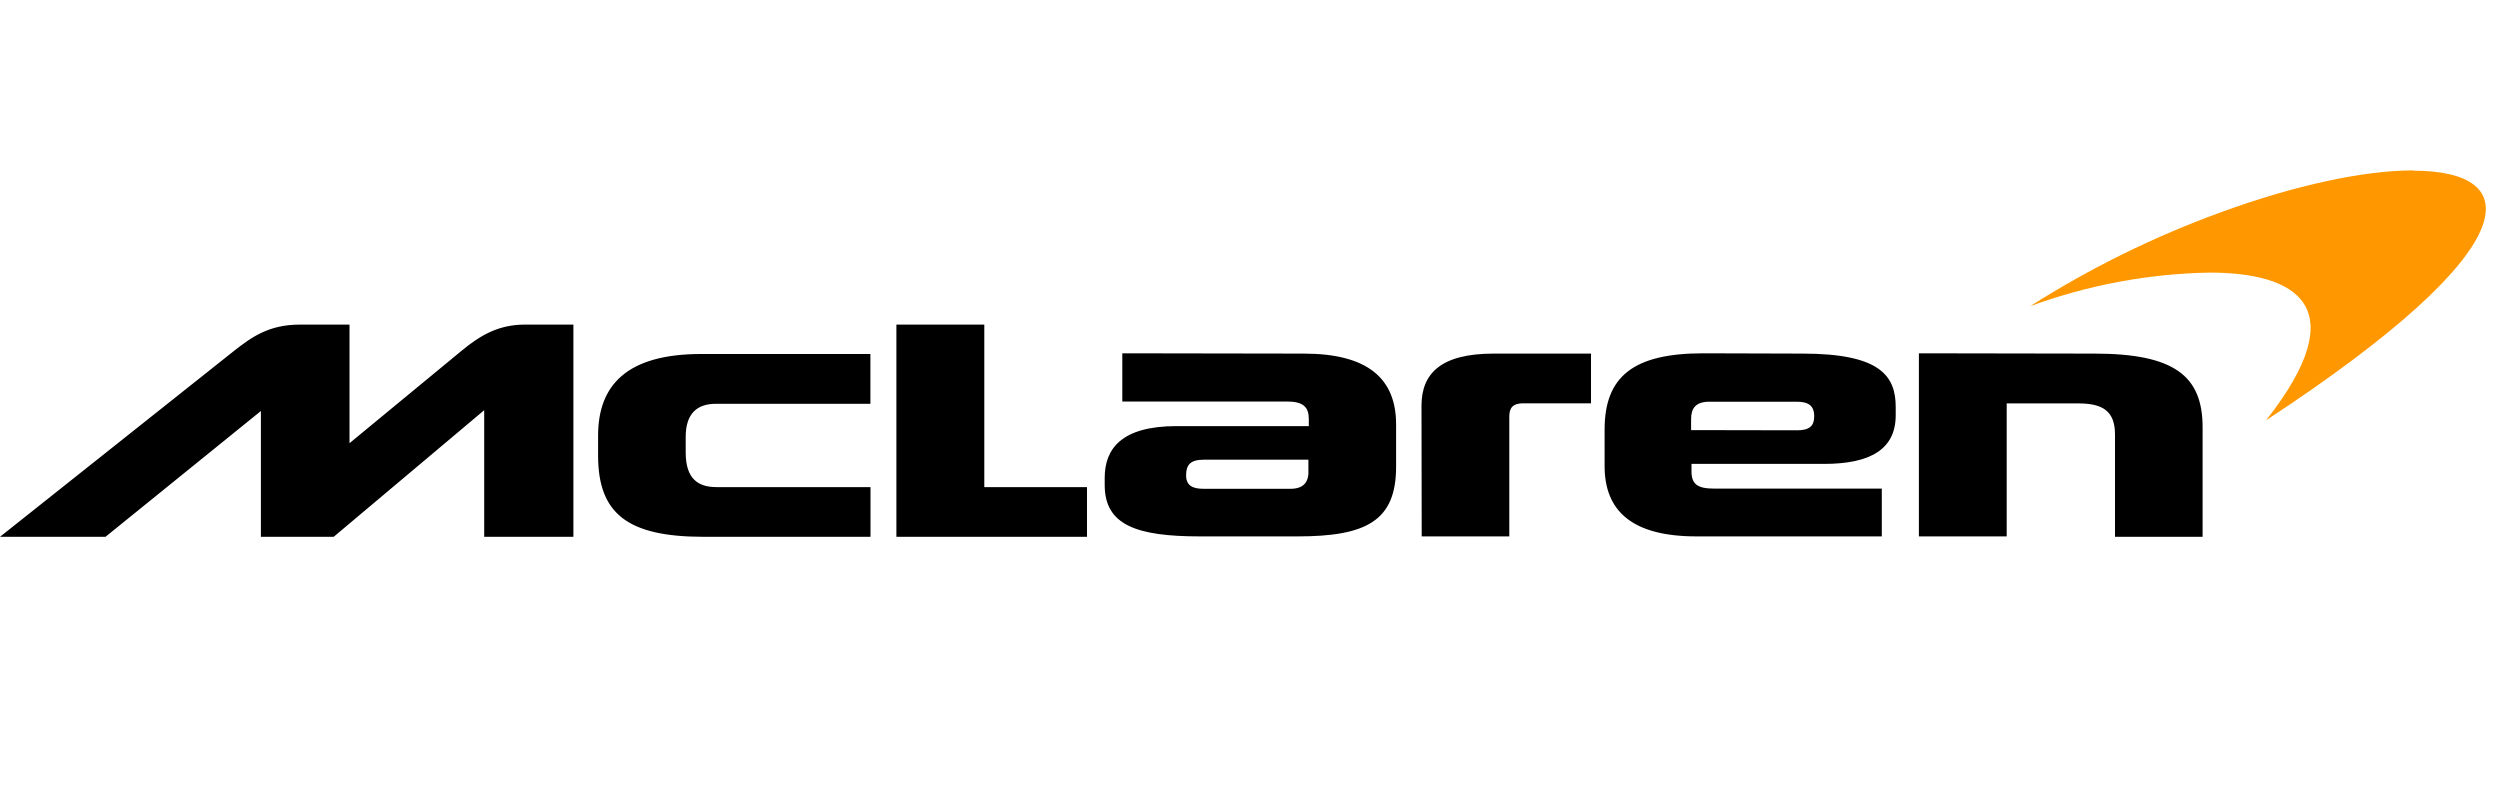
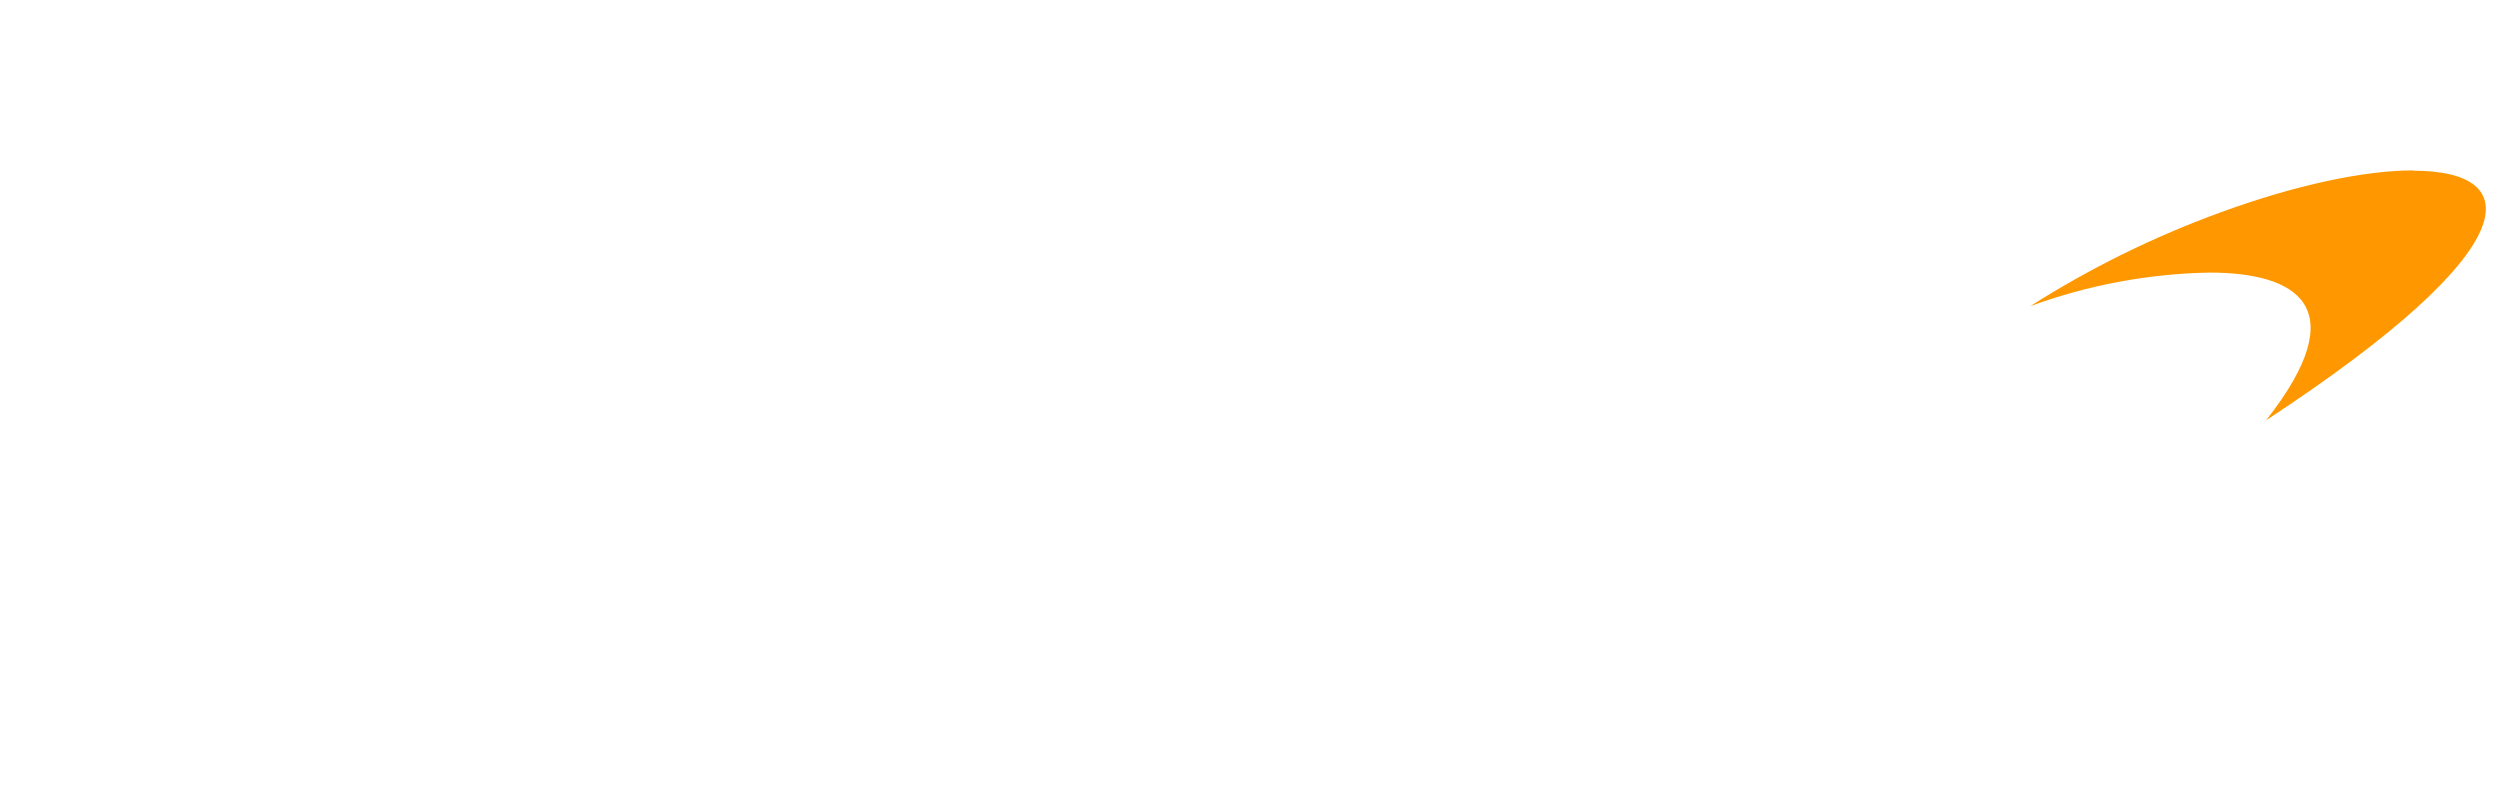
<svg xmlns="http://www.w3.org/2000/svg" version="1.1" id="Layer_1" x="0px" y="0px" viewBox="0 0 2500 793" style="enable-background:new 0 0 2500 793;" xml:space="preserve">
  <style type="text/css">
	.st0{fill:#FF9800;}
</style>
-   <path d="M1308.5,471.6c0,9.9-4.4,17.2-18,17.2h-86.8c-11.2,0-17.6-3.2-17.6-13.6s4.4-15.5,17.6-15.5h104.7V471.6z M1691.1,430.1  v-11.2c0-10.4,4.4-17.2,18.4-17.2h86.8c11.9,0,17.9,3.6,17.9,14.7c0,9.5-4.7,13.9-17.1,13.9L1691.1,430.1z M1918.9,353.3v183.1h87.8  v-133h71.6c24.4,0,36.7,7.6,36.7,31.1v102.3h87.6V427.3c0-51.4-28.3-73.7-108.3-73.7L1918.9,353.3z M1703.4,353.3  c-70.5,0-98.8,23.5-98.8,76.4V466c0,45.7,28.3,70.4,92,70.4h185.2v-47.8h-168c-16.6,0-22.3-4.8-22.3-17.2v-7.5h132.6  c45.7,0,71.6-14.3,71.6-48.6v-8.3c0-31.1-15.5-53.4-93.1-53.4L1703.4,353.3z M1421.7,536.4h87.6V416.5c0-8.3,3.2-13.2,14-13.2h67.7  v-49.7h-97.4c-52.2,0-72.1,19.5-72.1,52.1L1421.7,536.4z M1122.3,353.3v48.2h164.5c16.6,0,22,5.6,22,17.6v7h-132.1  c-55.4,0-72,22.8-72,51.8v7.1c0,40.3,32.2,51.4,95.5,51.4h97.2c68.9,0,98.7-15.5,98.7-69.7v-42.3c0-45.8-28.3-70.8-92.3-70.8  L1122.3,353.3z M598.1,455.6c0,58,29.4,81.2,105.5,81.2h166.9v-49.7H716.4c-18.3,0-30.7-8.3-30.7-34.6v-15.6  c0-23.5,11.5-33.1,30.2-33.1h154.5V354H701.2c-74.6,0-103.1,31.4-103.1,81.6V455.6z M896.4,324.6v212.2H1087v-49.7H984.3V324.6  H896.4z M349.5,443.2V324.6h-49.7c-30.7,0-48.1,12.3-66.3,26.7L0,536.8h105.5L260.9,411v125.8h72.8l150.5-126.6v126.6h89.2V324.6  h-48.6c-26.3,0-44.6,10.8-62.9,25.9L349.5,443.2z" />
  <path class="st0" d="M2413.2,170.4c-48.9,0-117.8,14.6-192.4,41.9c-66.8,24.3-130.7,55.8-190.6,93.9  c57.5-21.1,118.1-32.5,179.3-33.6c85.7,0,146.7,33.1,56.6,147.7c265.2-174,258.3-249.6,147.1-249.6" />
</svg>